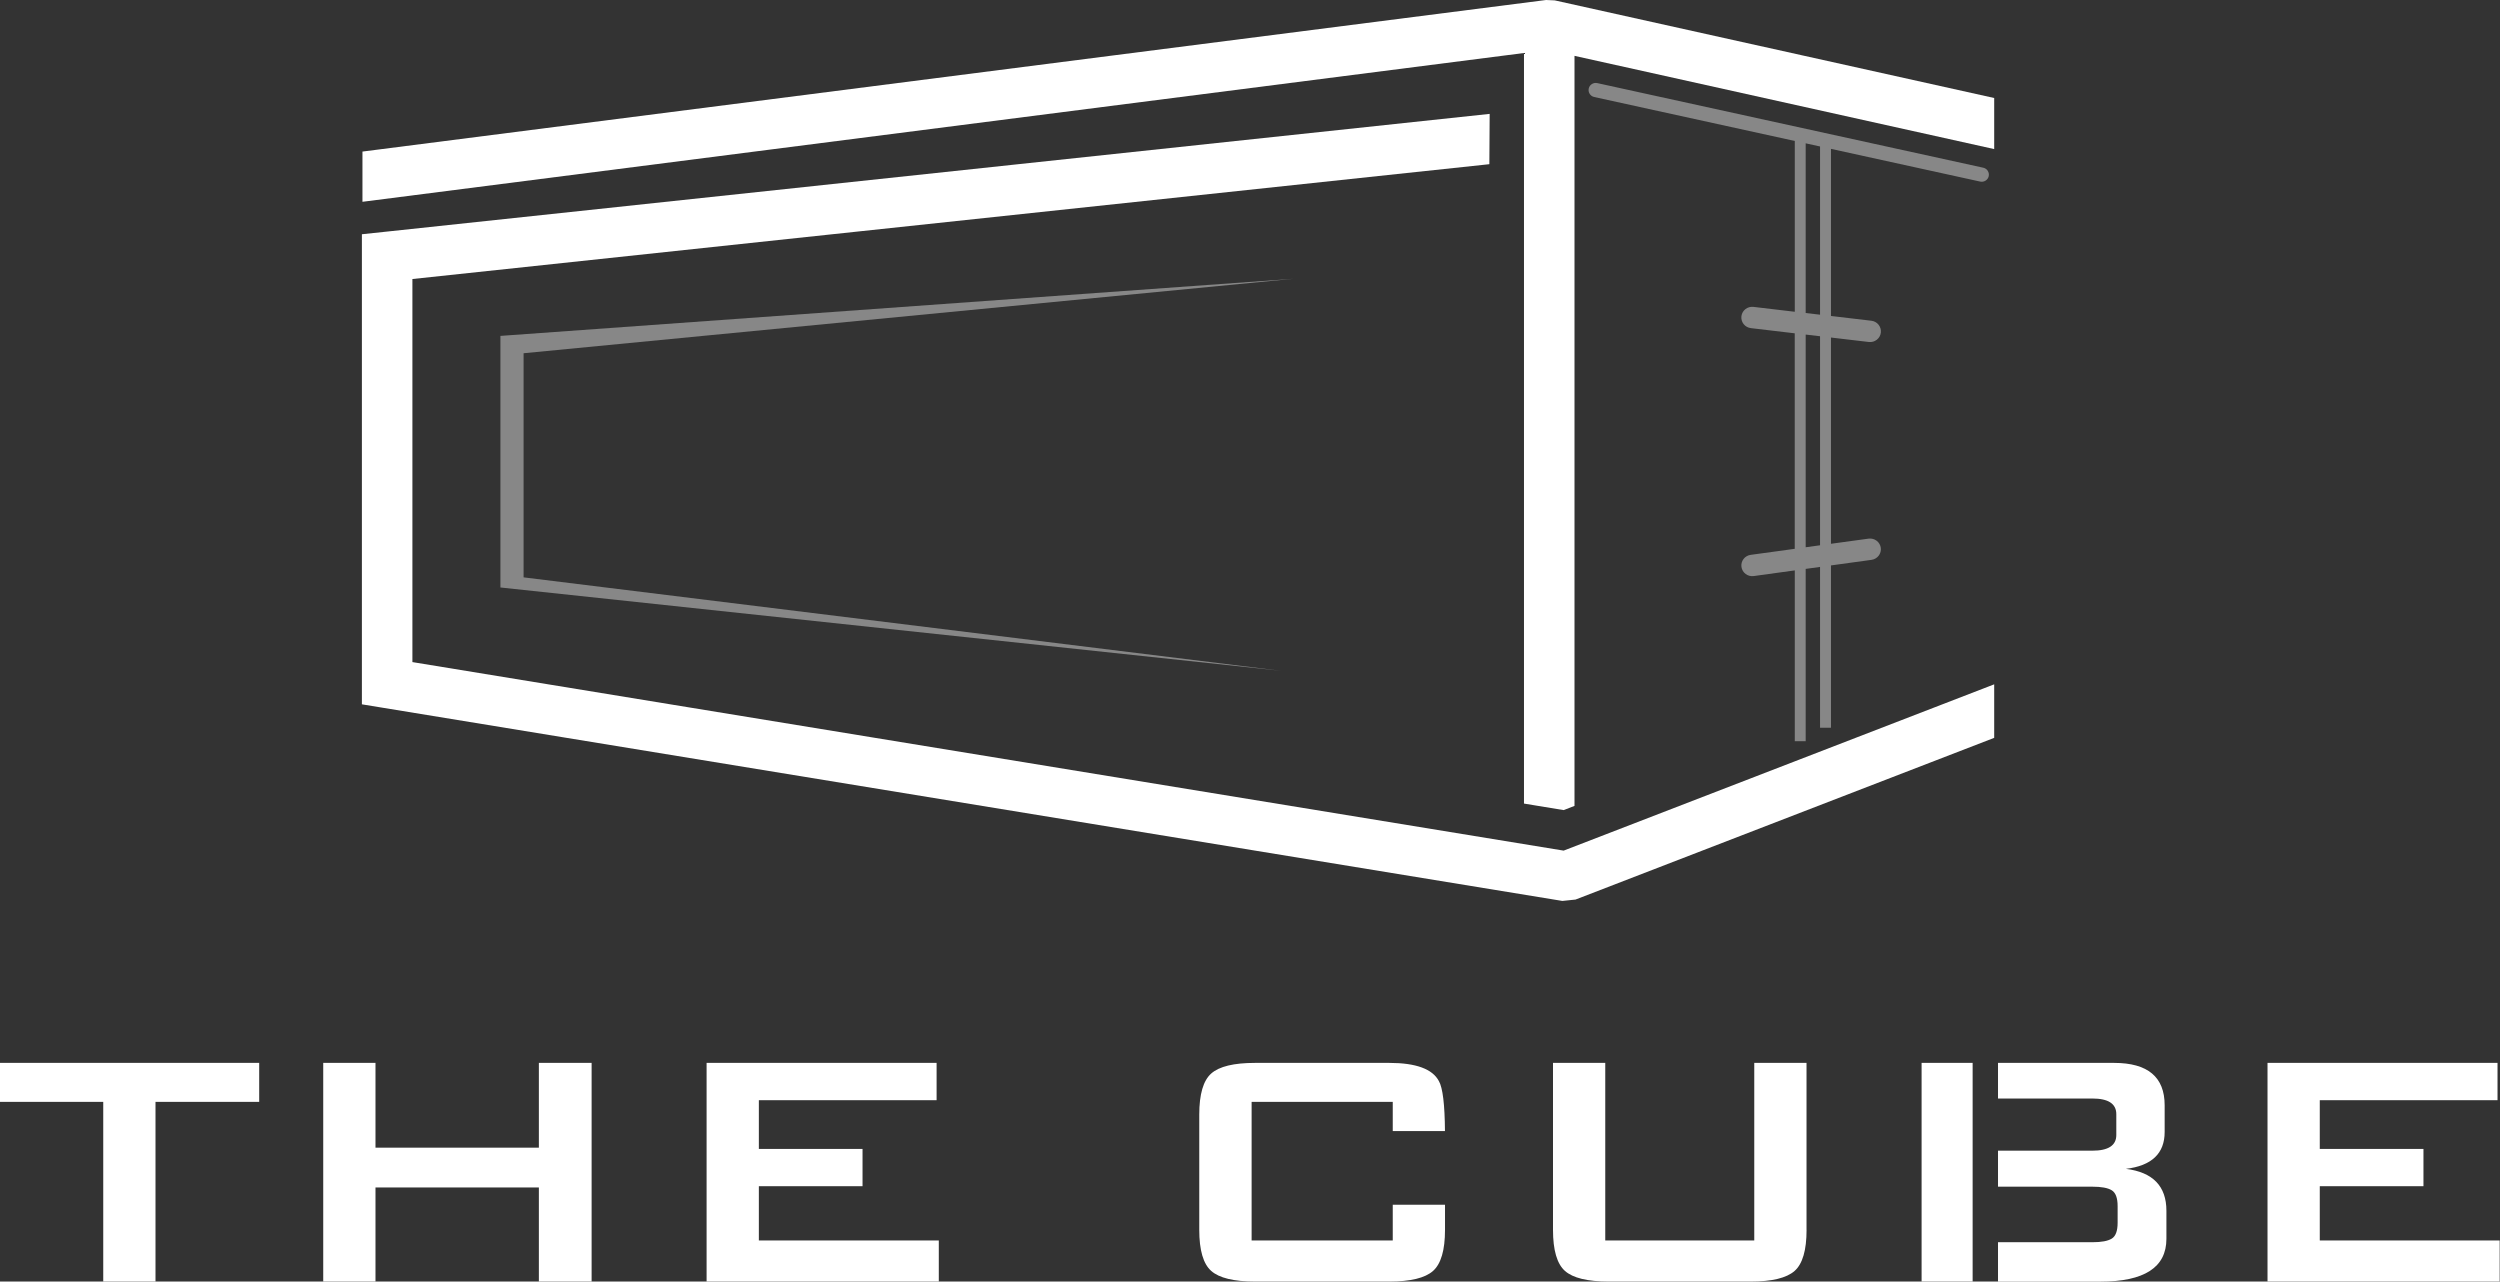
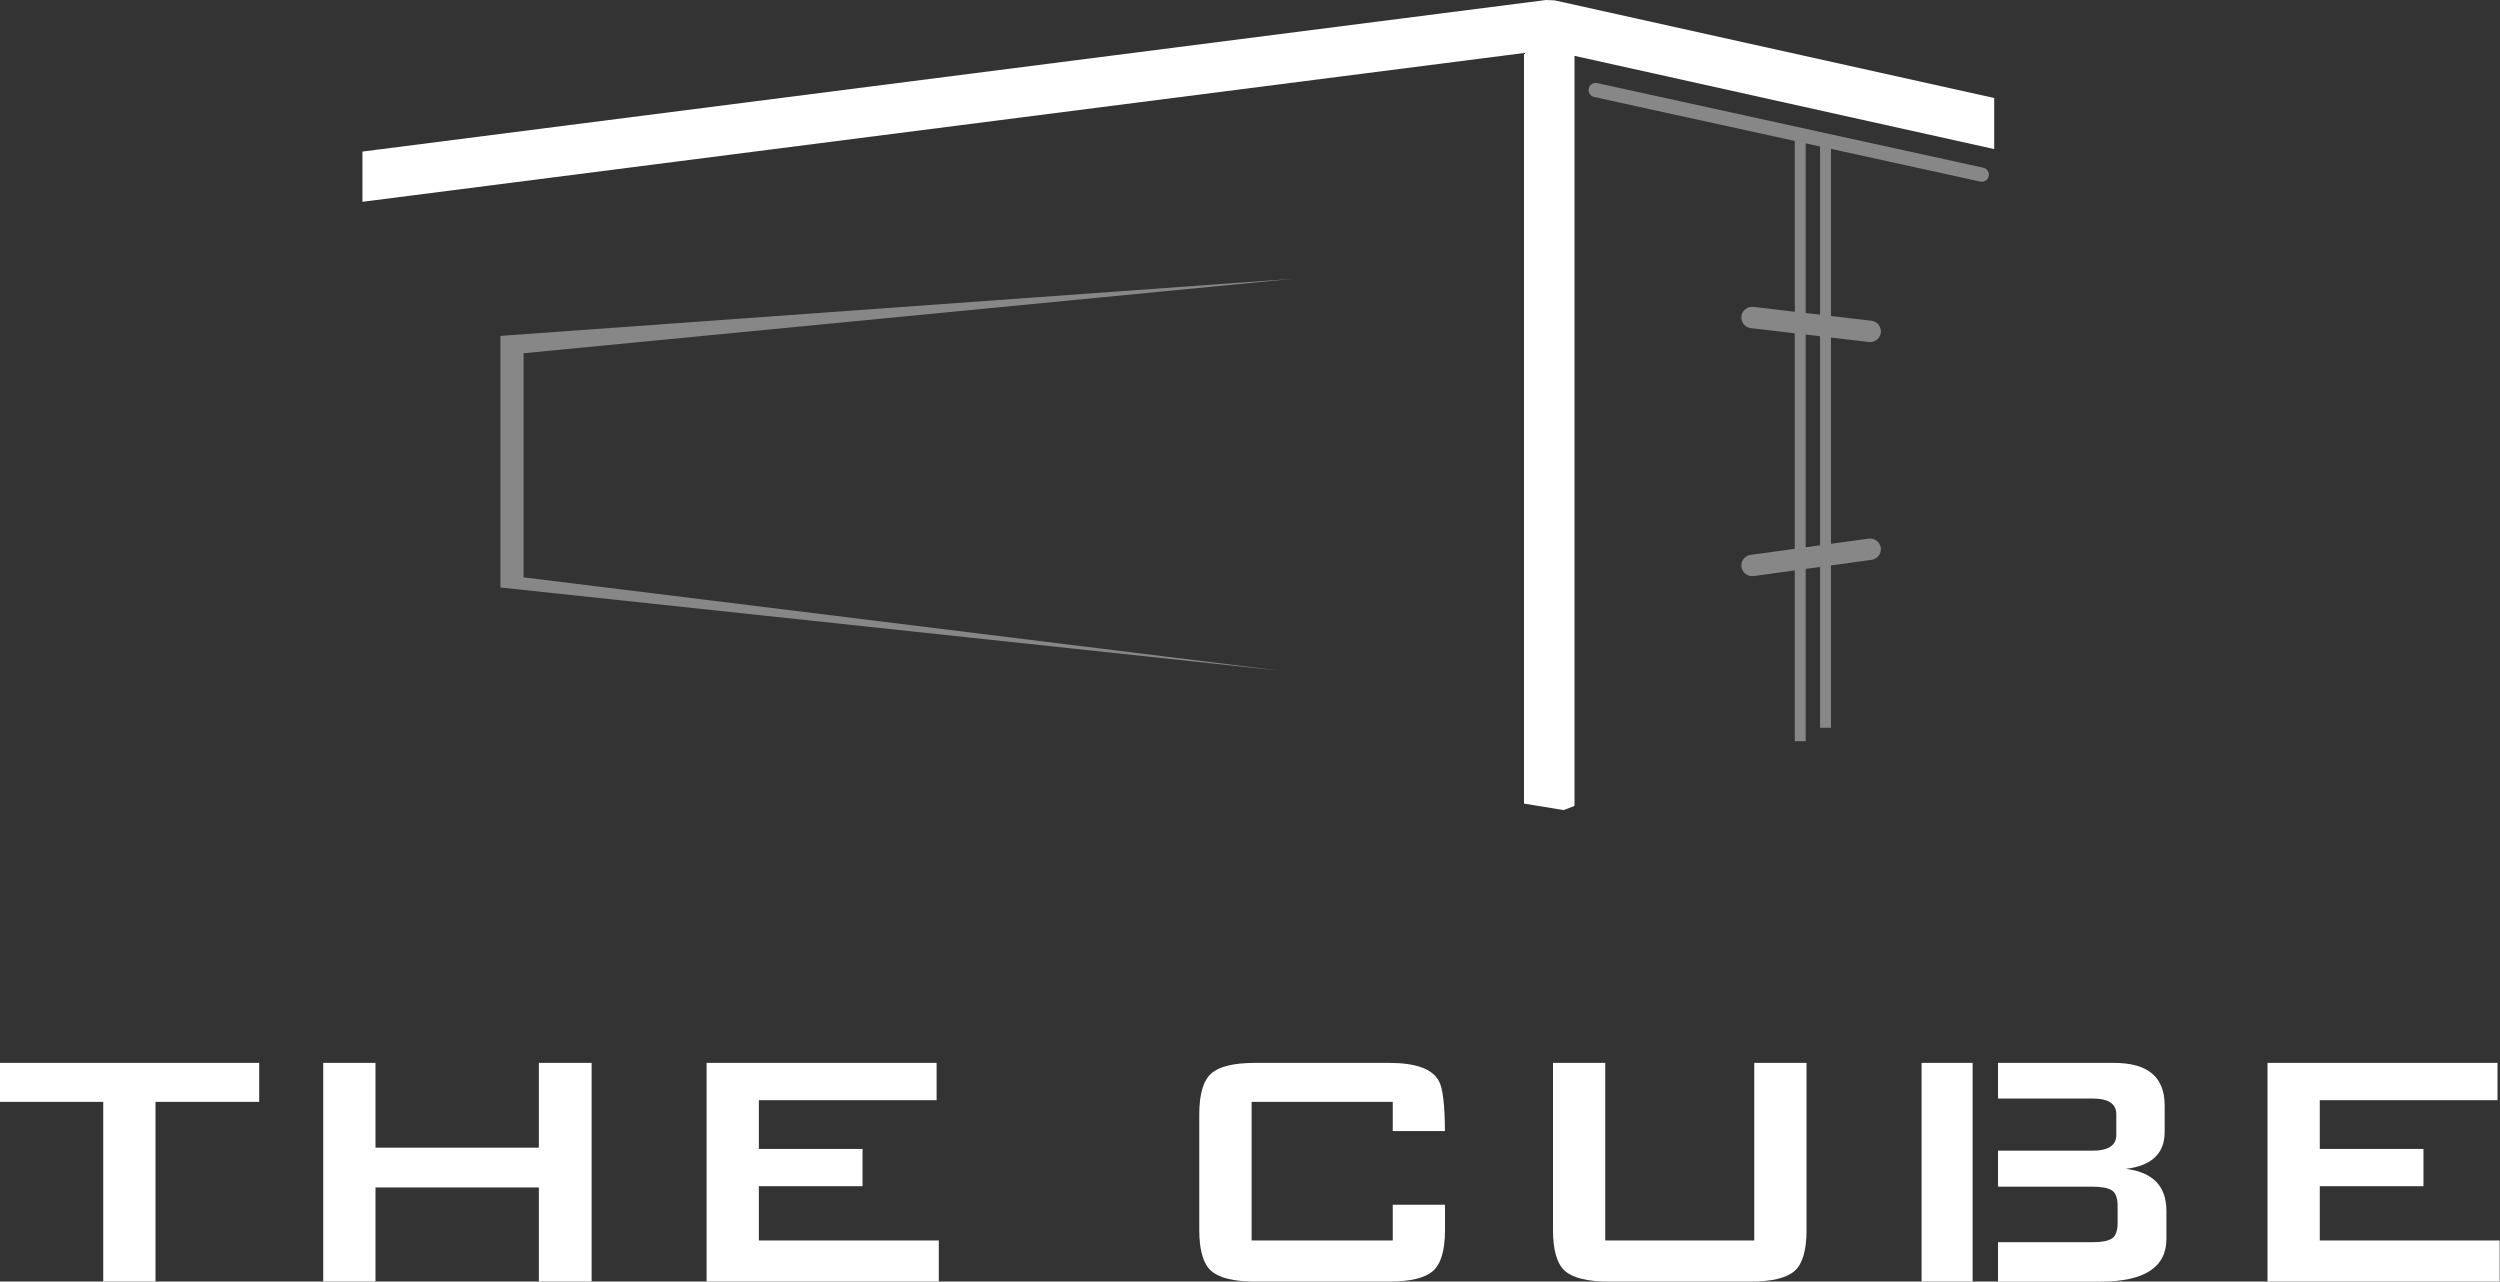
<svg xmlns="http://www.w3.org/2000/svg" width="1149" height="589" viewBox="0 0 1149 589" fill="none">
  <rect x="0" y="0" width="1149" height="589" fill="#333333" stroke="none" />
  <g clip-path="url(#clip0_32_2)">
    <path fill-rule="evenodd" clip-rule="evenodd" d="M714.565 0.178L710.576 0L166.584 69.662V92.745L700.424 24.365V369.323L718.654 372.322L723.64 370.388V25.667L916.533 68.518V45.041L714.565 0.178Z" fill="white" />
-     <path fill-rule="evenodd" clip-rule="evenodd" d="M189.542 304.297V279.478V128.237L684.507 75.463L684.647 52.34L176.717 106.555L166.325 107.66V117.958V279.478V314.003V323.71L176.079 325.308L718.056 414.068L724.119 413.437L916.533 339.118V314.516L718.654 390.946L189.542 304.297Z" fill="white" />
    <path fill-rule="evenodd" clip-rule="evenodd" d="M594.534 128.119L229.991 154.378V270.008L588.75 308.302L240.642 265.352V162.348L594.534 128.119Z" fill="#878787" />
    <path fill-rule="evenodd" clip-rule="evenodd" d="M911.507 77.08L734.112 38.195C732.337 37.8 730.562 38.925 730.183 40.681C729.784 42.437 730.921 44.192 732.696 44.587L824.884 64.789V143.29L805.876 141.041C803.143 140.725 800.67 142.659 800.351 145.342C800.032 148.045 801.986 150.491 804.699 150.807L824.864 153.194V252.233L804.599 255.014C801.887 255.389 799.992 257.875 800.371 260.558C800.75 263.241 803.263 265.115 805.975 264.76L824.884 262.156V340.657H829.89V261.466L836.492 260.558V334.462H841.518V259.868L860.167 257.303C862.88 256.928 864.774 254.442 864.415 251.759C864.037 249.076 861.523 247.202 858.811 247.557L841.518 249.924V155.127L858.911 157.179C861.643 157.495 864.116 155.561 864.435 152.878C864.755 150.176 862.8 147.729 860.087 147.414L841.518 145.224V68.419L910.09 83.453C911.866 83.847 913.641 82.723 914.02 80.967C914.399 79.211 913.282 77.455 911.507 77.08ZM836.492 250.615L829.89 251.522V153.766L836.492 154.536V250.615ZM836.492 144.632L829.89 143.862V65.874L836.492 67.315V144.632Z" fill="#878787" />
  </g>
  <g clip-path="url(#clip1_32_2)">
    <path fill-rule="evenodd" clip-rule="evenodd" d="M119.124 506.429H71.47V589H47.452V506.429H0V488.507H119.124V506.429Z" fill="white" />
    <path fill-rule="evenodd" clip-rule="evenodd" d="M271.905 589H247.663V545.769H172.575V589H148.557V488.507H172.575V527.454H247.663V488.507H271.905V589Z" fill="white" />
    <path fill-rule="evenodd" clip-rule="evenodd" d="M431.472 589H324.75V488.507H430.461V505.642H348.768V528.044H396.422V545.179H348.768V570.117H431.472V589Z" fill="white" />
    <path fill-rule="evenodd" clip-rule="evenodd" d="M830.298 565.243C830.298 574.597 828.456 580.891 824.794 584.126C821.109 587.361 814.414 589 804.663 589H739.394C729.643 589 722.947 587.383 719.262 584.126C715.6 580.87 713.758 574.575 713.758 565.243V488.507H737.776V570.117H806.258V488.507H830.276V565.243H830.298Z" fill="white" />
    <path fill-rule="evenodd" clip-rule="evenodd" d="M1148.85 589H1042.15V488.507H1147.86V505.642H1066.17V528.044H1113.82V545.179H1066.17V570.117H1148.85V589Z" fill="white" />
    <path d="M906.622 488.507H883.165V589H906.622V488.507Z" fill="white" />
    <path fill-rule="evenodd" clip-rule="evenodd" d="M977.058 537.202C988.944 535.781 994.875 530.12 994.875 520.264V507.981C994.875 494.998 987.124 488.507 971.643 488.507H918.282V504.877H961.645C968.992 504.877 972.655 507.281 972.655 512.089V521.64C972.655 526.449 968.992 528.853 961.645 528.853H918.282V545.398H961.645C965.779 545.398 968.768 545.944 970.565 547.059C972.362 548.173 973.261 550.599 973.261 554.359V561.964C973.261 565.724 972.362 568.171 970.565 569.264C968.768 570.379 965.802 570.925 961.645 570.925H918.282V589.044H965.24C985.529 589.044 995.684 582.487 995.684 569.373V556.479C995.684 545.179 989.483 538.754 977.058 537.202Z" fill="white" />
    <path fill-rule="evenodd" clip-rule="evenodd" d="M640.108 553.703V570.117H575.244V506.429H640.108V519.826H664.104C664.014 507.653 663.093 499.96 661.318 496.878C658.397 491.305 650.78 488.507 638.491 488.507H576.816C567.065 488.507 560.37 490.124 556.685 493.381C553.023 496.616 551.181 502.932 551.181 512.264V565.243C551.181 574.597 553.023 580.891 556.685 584.126C560.348 587.361 567.065 589 576.816 589H638.491C648.242 589 654.937 587.383 658.622 584.126C662.284 580.87 664.126 574.575 664.126 565.243V553.703H640.108Z" fill="white" />
  </g>
  <defs>
    <clipPath id="clip0_32_2">
      <rect width="750.207" height="414.068" fill="white" transform="translate(166.325)" />
    </clipPath>
    <clipPath id="clip1_32_2">
      <rect width="1148.85" height="100.493" fill="white" transform="translate(0 488.507)" />
    </clipPath>
  </defs>
</svg>